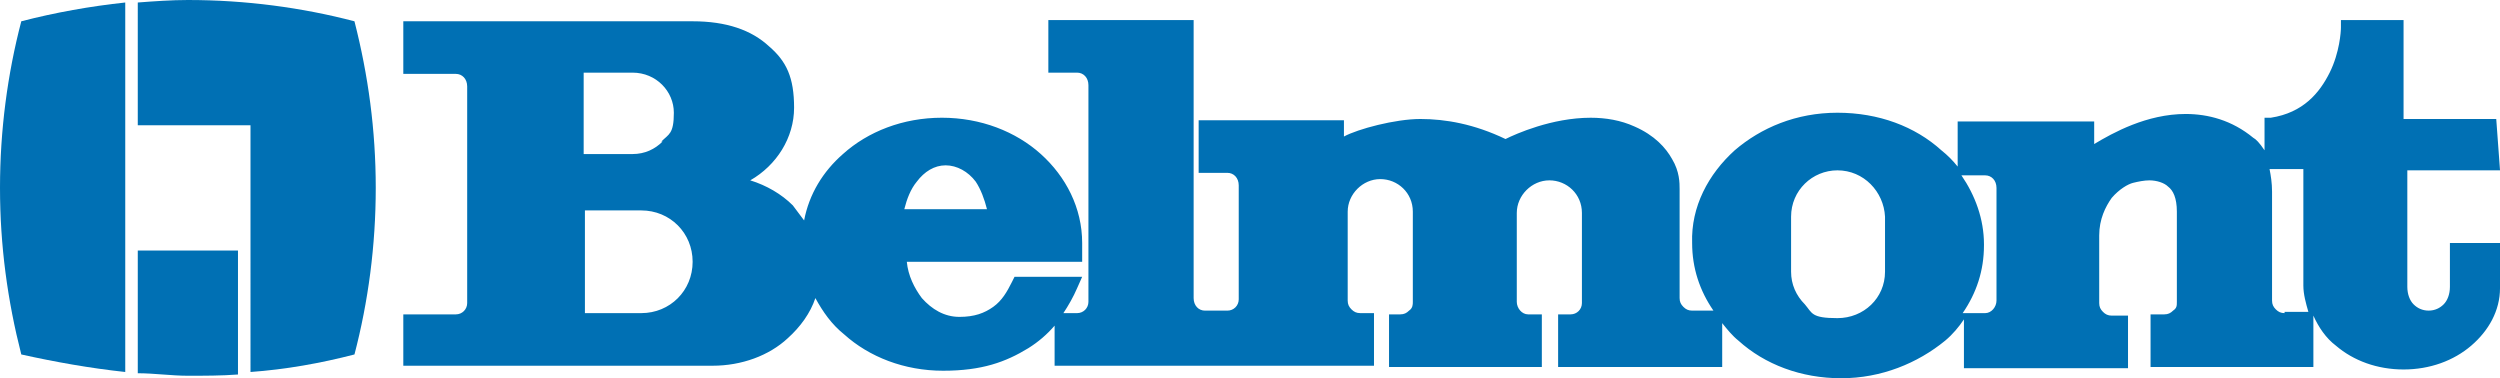
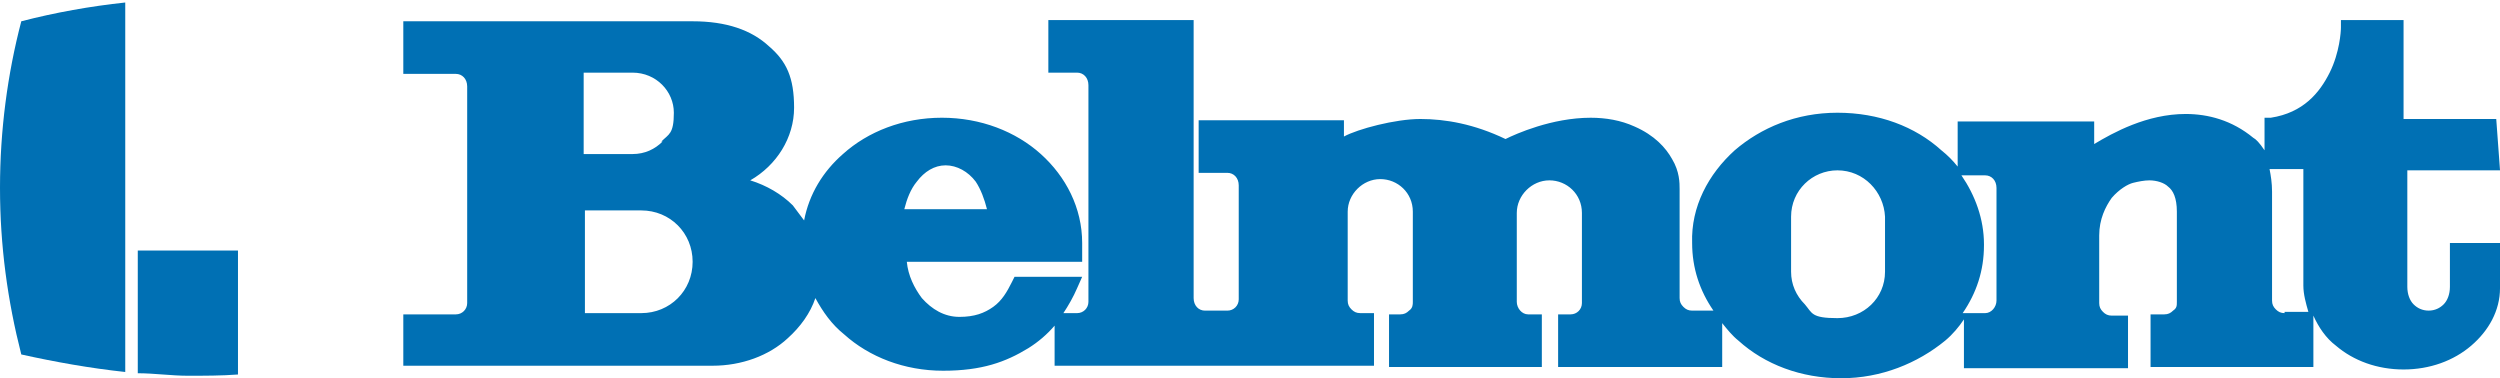
<svg xmlns="http://www.w3.org/2000/svg" id="Layer_1" version="1.1" viewBox="0 0 199.6 30.2">
  <defs>
    <style>
      .st0 {
        fill: #0070b4;
      }
    </style>
  </defs>
  <path class="st0" d="M199.3,9.5h-7.4V1.6h-5v.6h0c0,.3-.1,2-.9,3.6-.8,1.6-2.1,3.2-4.7,3.6h-.5v2.8-.2c-.4-.6-.7-.9-.9-1-1.7-1.4-3.6-1.9-5.4-1.9-3.1,0-5.8,1.5-7.3,2.4v-1.8h-10.9v3.6c-.4-.5-.8-.9-1.3-1.3-2.1-1.9-5-3-8.3-3s-6.1,1.2-8.2,3c-2.1,1.9-3.5,4.5-3.4,7.4,0,2,.6,3.8,1.7,5.4h-1.7v.6-.6c-.3,0-.5-.1-.7-.3-.2-.2-.3-.4-.3-.7v-8.7c0-.5,0-1.4-.6-2.4-.5-.9-1.4-1.9-3-2.6-1.1-.5-2.3-.7-3.5-.7-3.1,0-6,1.3-6.8,1.7-2.5-1.2-4.8-1.6-6.8-1.6s-5,.8-6.1,1.4v-1.3h-11.6v4.2h2.3c.5,0,.9.4.9,1v9.1c0,.5-.4.9-.9.9h-1.8c-.5,0-.9-.4-.9-1V1.6h-11.6v4.2h2.3c.5,0,.9.4.9,1v17.3c0,.5-.4.9-.9.9h-1.1c.4-.6.8-1.3,1.1-2l.4-.9h-5.4l-.2.4c-.4.8-.8,1.5-1.5,2s-1.5.8-2.7.8-2.2-.6-3-1.5c-.6-.8-1.1-1.8-1.2-2.9h14v-1.5c0-2.8-1.3-5.3-3.3-7.1s-4.8-2.9-7.9-2.9-5.9,1.1-7.9,2.9c-1.6,1.4-2.7,3.2-3.1,5.3-.3-.4-.6-.8-.9-1.2-.9-.9-2.1-1.6-3.4-2,2.1-1.2,3.5-3.4,3.5-5.8s-.6-3.7-2-4.9c-1.4-1.3-3.4-2-6.1-2h-23.1v4.2h4.2c.5,0,.9.4.9,1v17.3c0,.5-.4.9-.9.9h-4.2v4.1h24.7c2.3,0,4.5-.8,6-2.2,1-.9,1.8-2,2.2-3.2.6,1.1,1.3,2.1,2.3,2.9,2,1.8,4.8,2.9,7.9,2.9s5-.7,6.8-1.8c.8-.5,1.5-1.1,2.1-1.8v3.2h25.5v-4.2h-1.1c-.3,0-.5-.1-.7-.3-.2-.2-.3-.4-.3-.7v-7.1c0-1.4,1.2-2.6,2.6-2.6s2.6,1.1,2.6,2.6v7.2c0,.2,0,.5-.3.7-.2.2-.4.3-.7.3h-.9v4.2h12.2v-4.2h-1.1c-.5,0-.9-.5-.9-1v-7.1c0-1.4,1.2-2.6,2.6-2.6s2.6,1.1,2.6,2.6v7.2c0,.5-.4.9-.9.9h-1v4.2h13.1v-3.5c.4.5.8,1,1.3,1.4,2.1,1.9,5,3,8.2,3s6.1-1.2,8.3-3c.6-.5,1.1-1.1,1.5-1.7v3.9h13.1v-4.2h-1.3c-.3,0-.5-.1-.7-.3-.2-.2-.3-.4-.3-.7v-5.4c0-1.3.5-2.3,1-3,.6-.7,1.3-1.1,1.7-1.2.4-.1.9-.2,1.3-.2.6,0,1.2.2,1.5.5.4.3.7.9.7,2v7.2c0,.3,0,.5-.3.7-.2.2-.4.3-.7.3h-1.1v4.2h13v-4.1c.4.9,1,1.8,1.8,2.4,1.4,1.2,3.3,1.9,5.4,1.9s4-.7,5.4-1.9c1.4-1.2,2.3-2.8,2.3-4.6v-3.6h-4v3.5c0,.6-.2,1.1-.5,1.4s-.7.5-1.2.5-.9-.2-1.2-.5-.5-.8-.5-1.4v-9.3h7.4M72.2,16.7c.2-.8.5-1.6,1-2.2.6-.8,1.4-1.3,2.3-1.3s1.8.5,2.4,1.3c.4.6.7,1.4.9,2.2h-6.6ZM46.7,16.8h4.5c2.3,0,4.1,1.8,4.1,4.1s-1.8,4.1-4.1,4.1h-4.5v-8.2ZM52.9,11.3c-.6.6-1.4,1-2.4,1h-3.9v-6.5h3.9c1.9,0,3.3,1.5,3.3,3.2s-.4,1.7-1,2.3M146.7,13.6c2.1,0,3.7,1.7,3.8,3.7v4.4c0,2.1-1.7,3.7-3.8,3.7s-2-.4-2.6-1.1c-.7-.7-1.1-1.6-1.1-2.6v-4.4c0-2.1,1.7-3.7,3.7-3.7M158.4,19.5c0-2-.7-3.9-1.8-5.5h1.9c.5,0,.9.4.9,1v9c0,.5-.4,1-.9,1h-1.8c1.1-1.6,1.7-3.4,1.7-5.4M182.4,25c-.3,0-.5-.1-.7-.3-.2-.2-.3-.4-.3-.7v-8.7c0-.7-.1-1.3-.2-1.8h2.7v9.3c0,.7.2,1.4.4,2.1h-1.9Z" />
-   <path class="st0" d="M11,.2c1.3-.1,2.7-.2,4-.2,4.6,0,9.1.6,13.3,1.7,1.1,4.3,1.7,8.7,1.7,13.3s-.6,9.1-1.7,13.3c-2.7.7-5.5,1.2-8.3,1.4V10h-9" />
  <path class="st0" d="M11,20v9.8c1.3,0,2.7.2,4,.2s2.7,0,4-.1v-9.9" />
  <path class="st0" d="M10,29.7c-2.8-.3-5.6-.8-8.3-1.4-1.1-4.3-1.7-8.7-1.7-13.3S.6,5.9,1.7,1.7C4.4,1,7.2.5,10,.2" />
</svg>